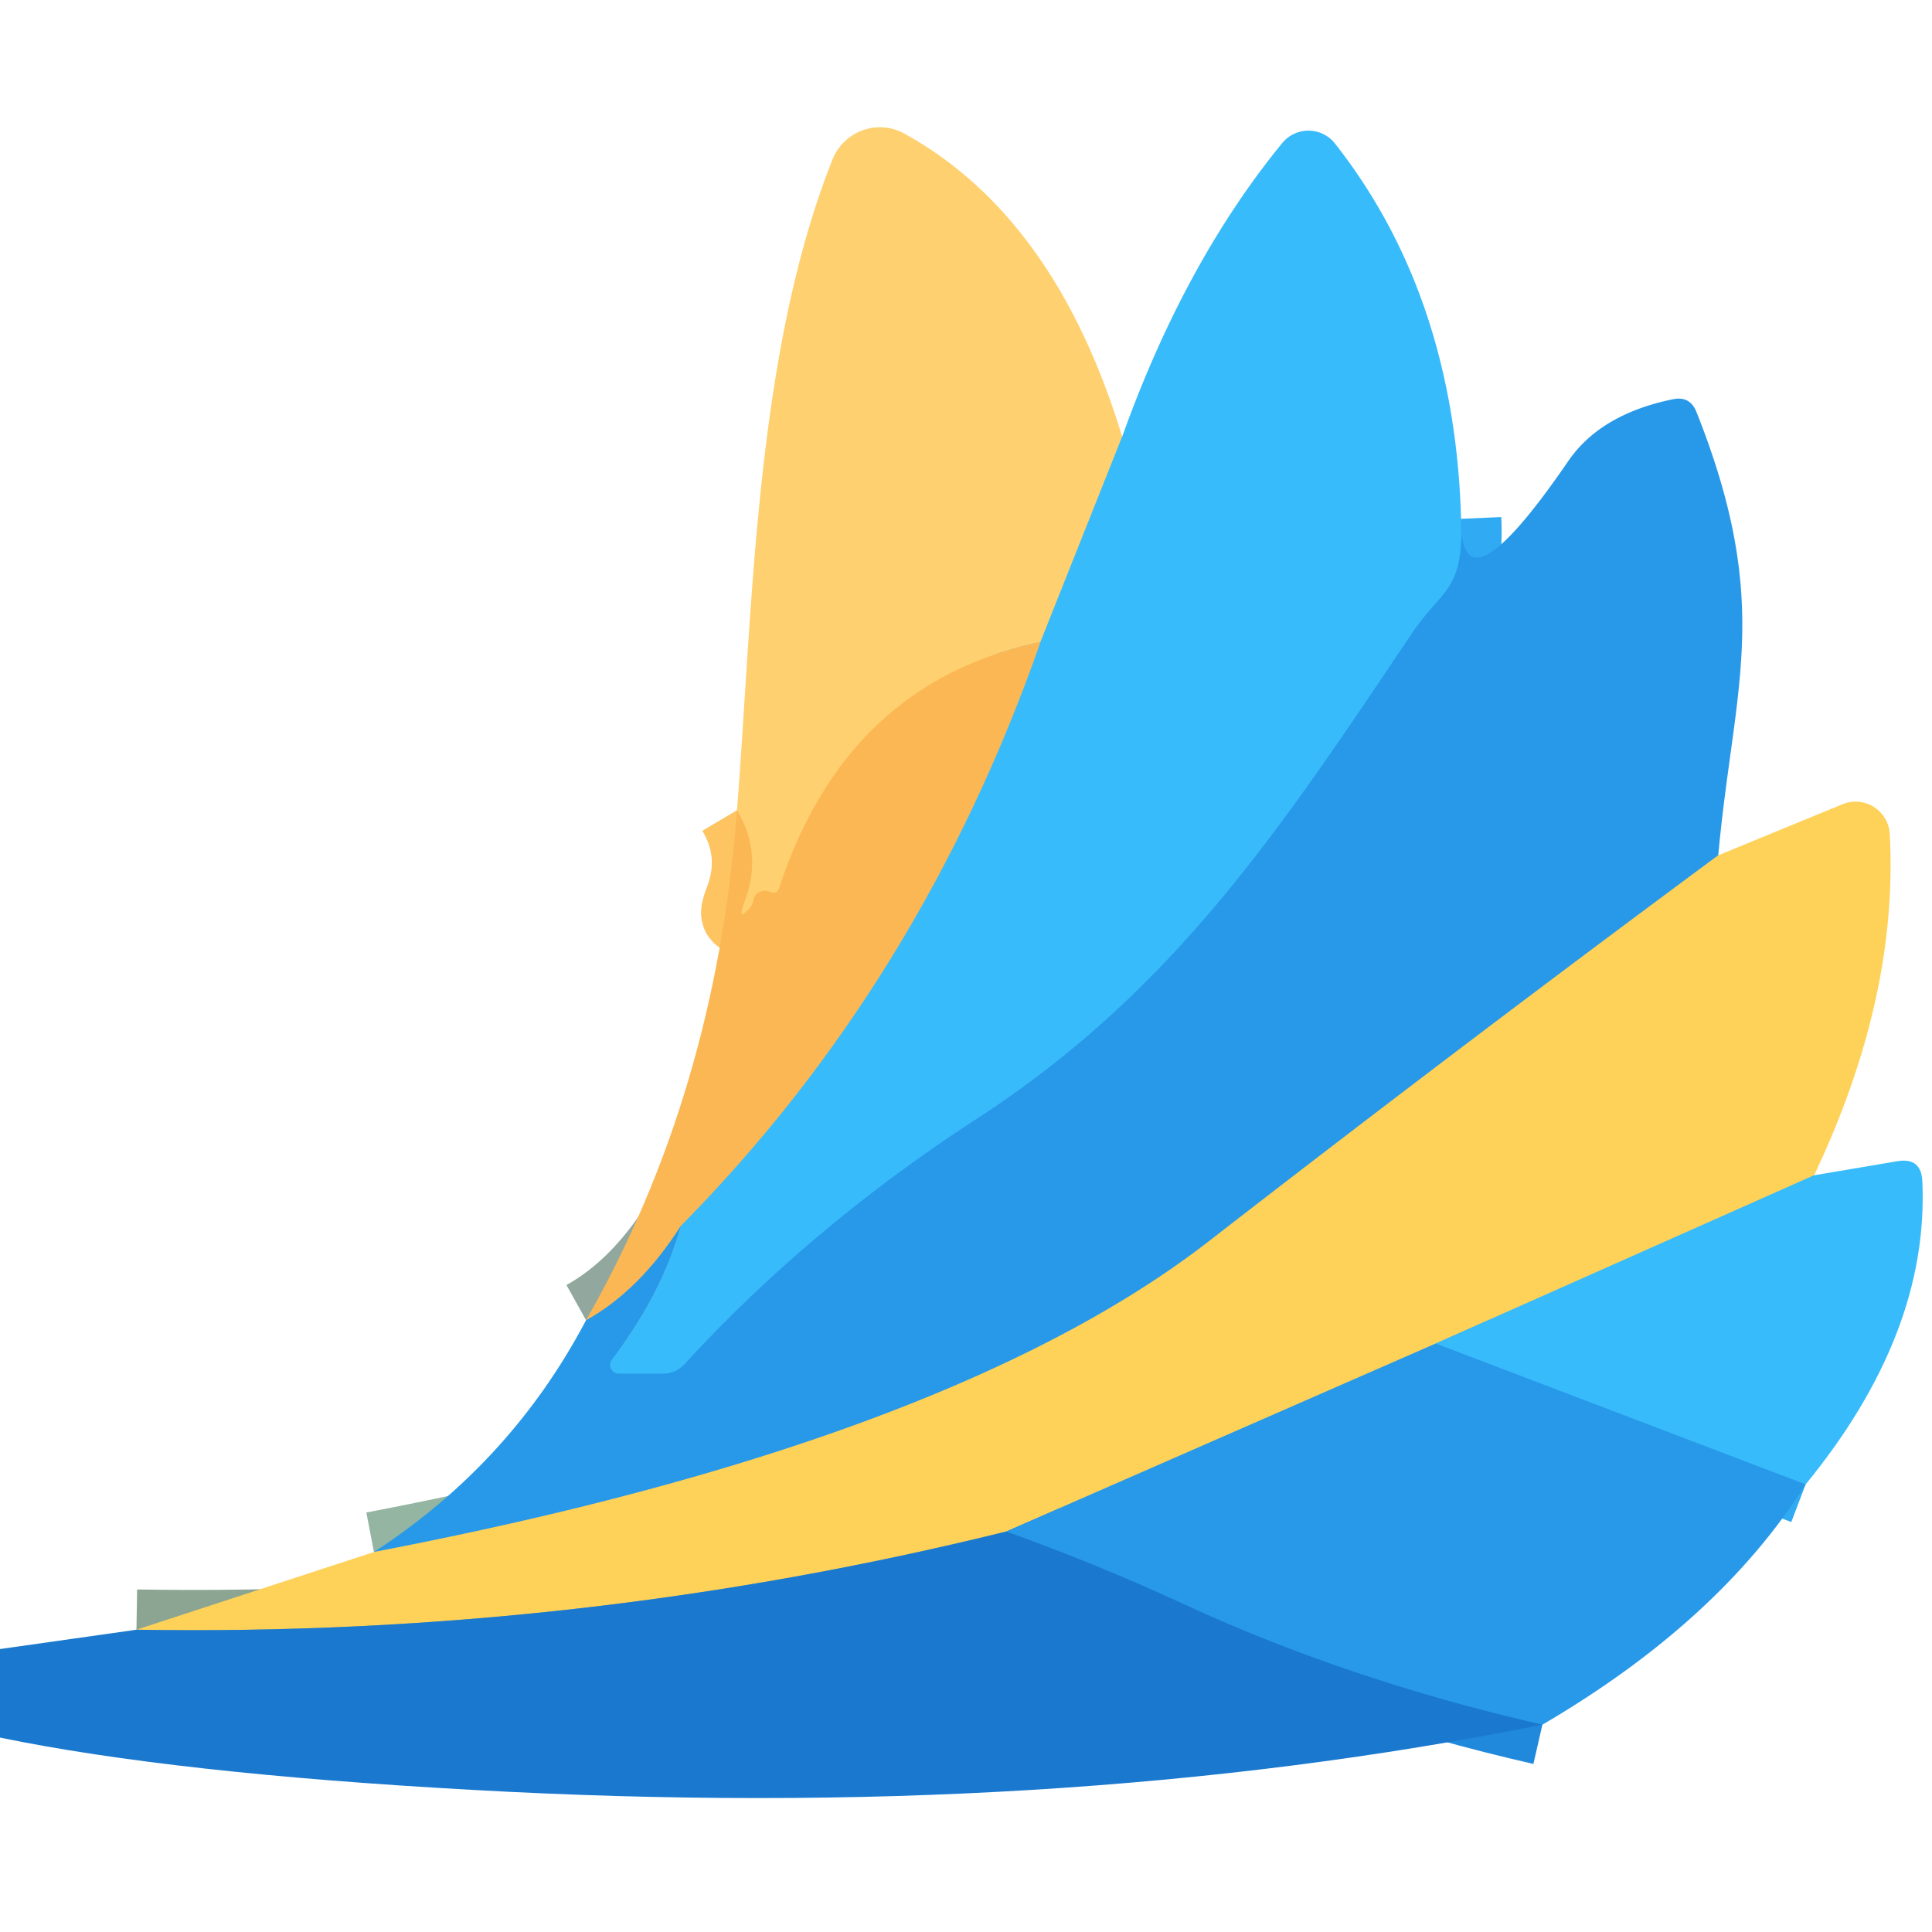
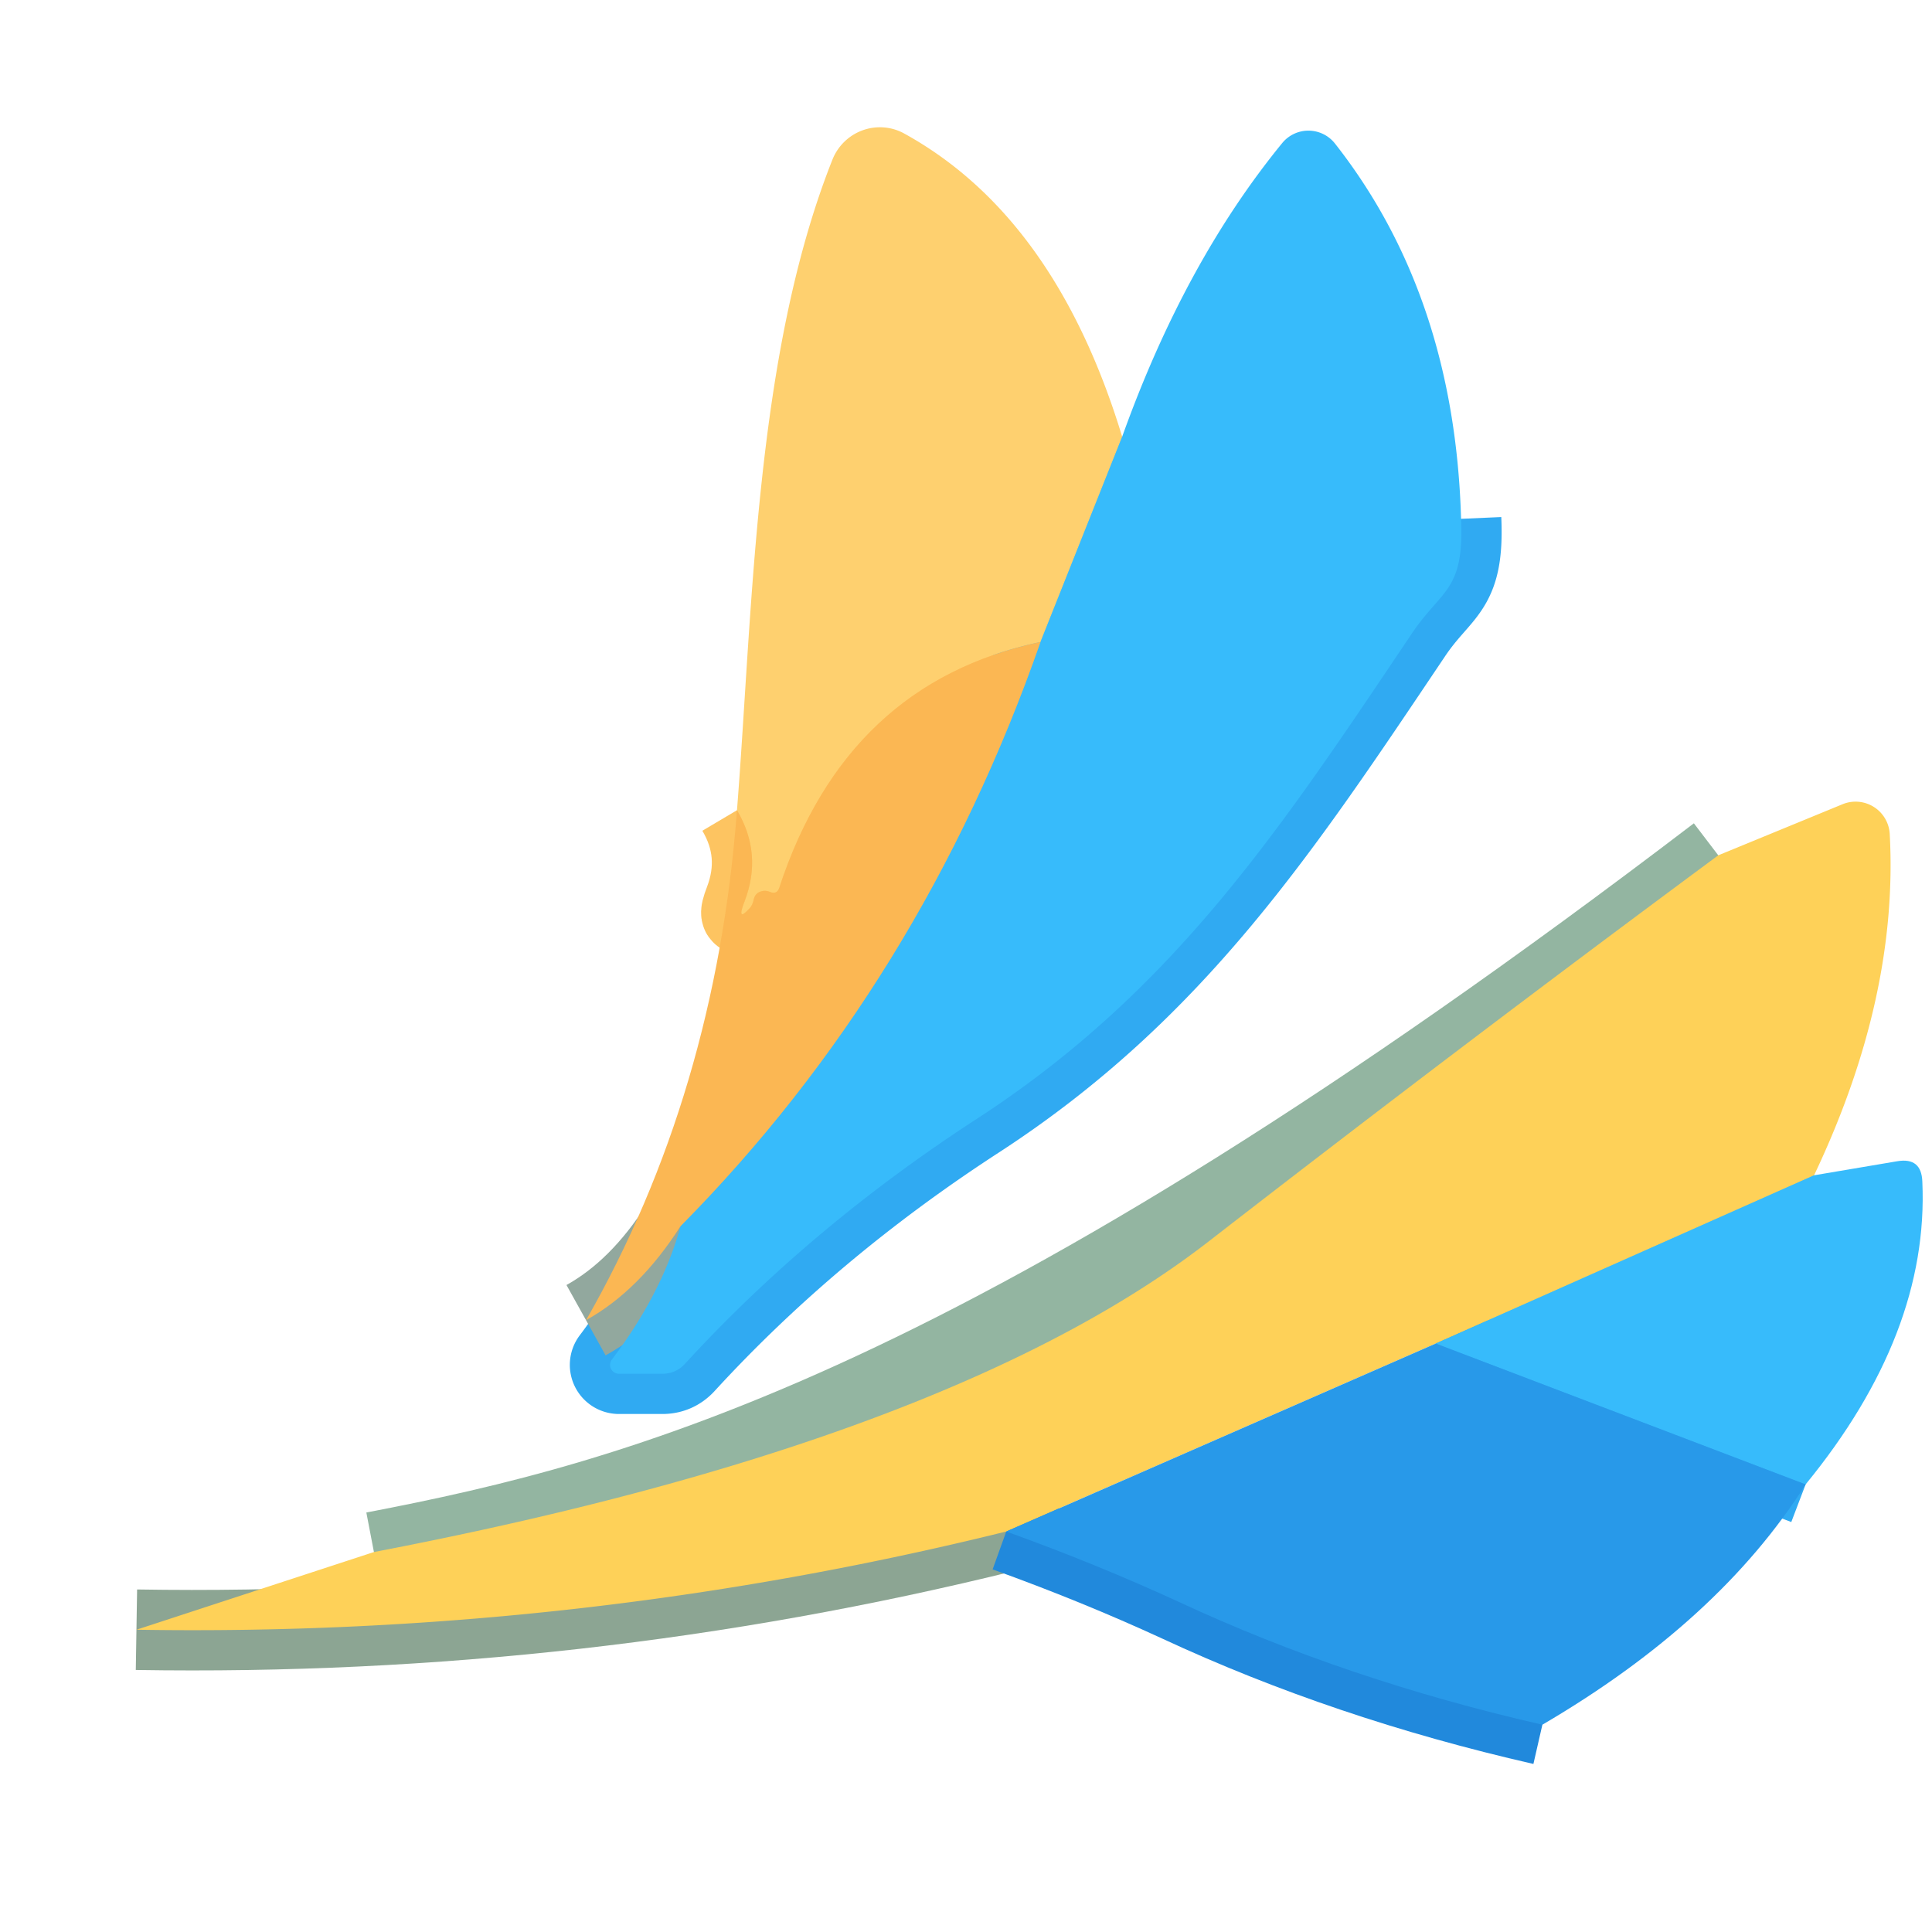
<svg xmlns="http://www.w3.org/2000/svg" version="1.1" viewBox="0.00 0.00 48.00 48.00">
  <g stroke-width="2.00" fill="none" stroke-linecap="butt">
    <path stroke="#9bc6b5" vector-effect="non-scaling-stroke" d="   M 27.88 10.85   L 25.85 15.95" />
    <path stroke="#fdc461" vector-effect="non-scaling-stroke" d="   M 25.85 15.95   Q 21.03 16.97 19.36 22.06   Q 19.30 22.23 19.13 22.16   Q 18.99 22.10 18.85 22.17   Q 18.76 22.22 18.73 22.33   Q 18.70 22.49 18.62 22.57   Q 18.29 22.93 18.50 22.39   Q 18.95 21.21 18.31 20.13" />
    <path stroke="#30aaf2" vector-effect="non-scaling-stroke" d="   M 36.30 12.89   C 36.38 14.70 35.82 14.63 35.07 15.75   C 31.83 20.57 29.20 24.59 24.28 27.79   Q 20.15 30.47 17.03 33.87   Q 16.79 34.14 16.43 34.13   L 15.37 34.13   A 0.22 0.22 0.0 0 1 15.20 33.78   Q 16.45 32.13 16.91 30.46" />
    <path stroke="#99b9a7" vector-effect="non-scaling-stroke" d="   M 16.91 30.46   Q 22.89 24.41 25.85 15.95" />
-     <path stroke="#93b5a1" vector-effect="non-scaling-stroke" d="   M 42.69 21.25   Q 36.35 25.94 30.02 30.85   C 24.61 35.04 15.91 37.29 9.29 38.56" />
+     <path stroke="#93b5a1" vector-effect="non-scaling-stroke" d="   M 42.69 21.25   C 24.61 35.04 15.91 37.29 9.29 38.56" />
    <path stroke="#92a89e" vector-effect="non-scaling-stroke" d="   M 14.56 32.80   Q 15.89 32.06 16.91 30.46" />
    <path stroke="#9bc6aa" vector-effect="non-scaling-stroke" d="   M 45.07 29.20   L 35.67 33.38" />
-     <path stroke="#93b5a1" vector-effect="non-scaling-stroke" d="   M 35.67 33.38   L 25.00 38.05" />
    <path stroke="#8ca593" vector-effect="non-scaling-stroke" d="   M 25.00 38.05   Q 14.40 40.67 3.39 40.49" />
    <path stroke="#30aaf2" vector-effect="non-scaling-stroke" d="   M 44.86 36.88   L 35.67 33.38" />
    <path stroke="#2189dc" vector-effect="non-scaling-stroke" d="   M 38.32 42.85   Q 33.46 41.74 29.29 39.80   Q 27.25 38.86 25.00 38.05" />
  </g>
  <path fill="#fed06f" d="   M 27.88 10.85   L 25.85 15.95   Q 21.03 16.97 19.36 22.06   Q 19.30 22.23 19.13 22.16   Q 18.99 22.10 18.85 22.17   Q 18.76 22.22 18.73 22.33   Q 18.70 22.49 18.62 22.57   Q 18.29 22.93 18.50 22.39   Q 18.95 21.21 18.31 20.13   C 18.71 15.04 18.76 8.81 20.68 3.97   A 1.27 1.26 -64.8 0 1 22.47 3.32   Q 26.22 5.39 27.88 10.85   Z" />
  <path fill="#37bbfb" d="   M 36.30 12.89   C 36.38 14.70 35.82 14.63 35.07 15.75   C 31.83 20.57 29.20 24.59 24.28 27.79   Q 20.15 30.47 17.03 33.87   Q 16.79 34.14 16.43 34.13   L 15.37 34.13   A 0.22 0.22 0.0 0 1 15.20 33.78   Q 16.45 32.13 16.91 30.46   Q 22.89 24.41 25.85 15.95   L 27.88 10.85   Q 29.43 6.52 31.86 3.55   A 0.84 0.84 0.0 0 1 33.17 3.57   Q 36.14 7.35 36.30 12.89   Z" />
-   <path fill="#2899e9" d="   M 42.69 21.25   Q 36.35 25.94 30.02 30.85   C 24.61 35.04 15.91 37.29 9.29 38.56   Q 12.69 36.35 14.56 32.80   Q 15.89 32.06 16.91 30.46   Q 16.45 32.13 15.20 33.78   A 0.22 0.22 0.0 0 0 15.37 34.13   L 16.43 34.13   Q 16.79 34.14 17.03 33.87   Q 20.15 30.47 24.28 27.79   C 29.20 24.59 31.83 20.57 35.07 15.75   C 35.82 14.63 36.38 14.70 36.30 12.89   Q 36.28 15.37 38.96 11.46   Q 39.76 10.29 41.56 9.92   Q 41.99 9.83 42.15 10.24   C 44.06 15.05 43.07 17.05 42.69 21.25   Z" />
  <path fill="#fbb753" d="   M 25.85 15.95   Q 22.89 24.41 16.91 30.46   Q 15.89 32.06 14.56 32.80   Q 17.78 27.17 18.31 20.13   Q 18.95 21.21 18.50 22.39   Q 18.29 22.93 18.62 22.57   Q 18.70 22.49 18.73 22.33   Q 18.76 22.22 18.85 22.17   Q 18.99 22.10 19.13 22.16   Q 19.30 22.23 19.36 22.06   Q 21.03 16.97 25.85 15.95   Z" />
  <path fill="#fed158" d="   M 45.07 29.20   L 35.67 33.38   L 25.00 38.05   Q 14.40 40.67 3.39 40.49   L 9.29 38.56   C 15.91 37.29 24.61 35.04 30.02 30.85   Q 36.35 25.94 42.69 21.25   L 45.78 19.98   A 0.85 0.85 0.0 0 1 46.95 20.72   Q 47.17 24.78 45.07 29.20   Z" />
  <path fill="#37bbfb" d="   M 44.86 36.88   L 35.67 33.38   L 45.07 29.20   L 47.14 28.85   Q 47.74 28.75 47.76 29.36   Q 47.93 33.13 44.86 36.88   Z" />
  <path fill="#2899e9" d="   M 35.67 33.38   L 44.86 36.88   Q 42.71 40.28 38.32 42.85   Q 33.46 41.74 29.29 39.80   Q 27.25 38.86 25.00 38.05   L 35.67 33.38   Z" />
-   <path fill="#1a79ce" d="   M 25.00 38.05   Q 27.25 38.86 29.29 39.80   Q 33.46 41.74 38.32 42.85   Q 26.21 45.28 11.75 44.47   Q 4.32 44.06 0.00 43.17   L 0.00 40.97   L 3.39 40.49   Q 14.40 40.67 25.00 38.05   Z" />
</svg>